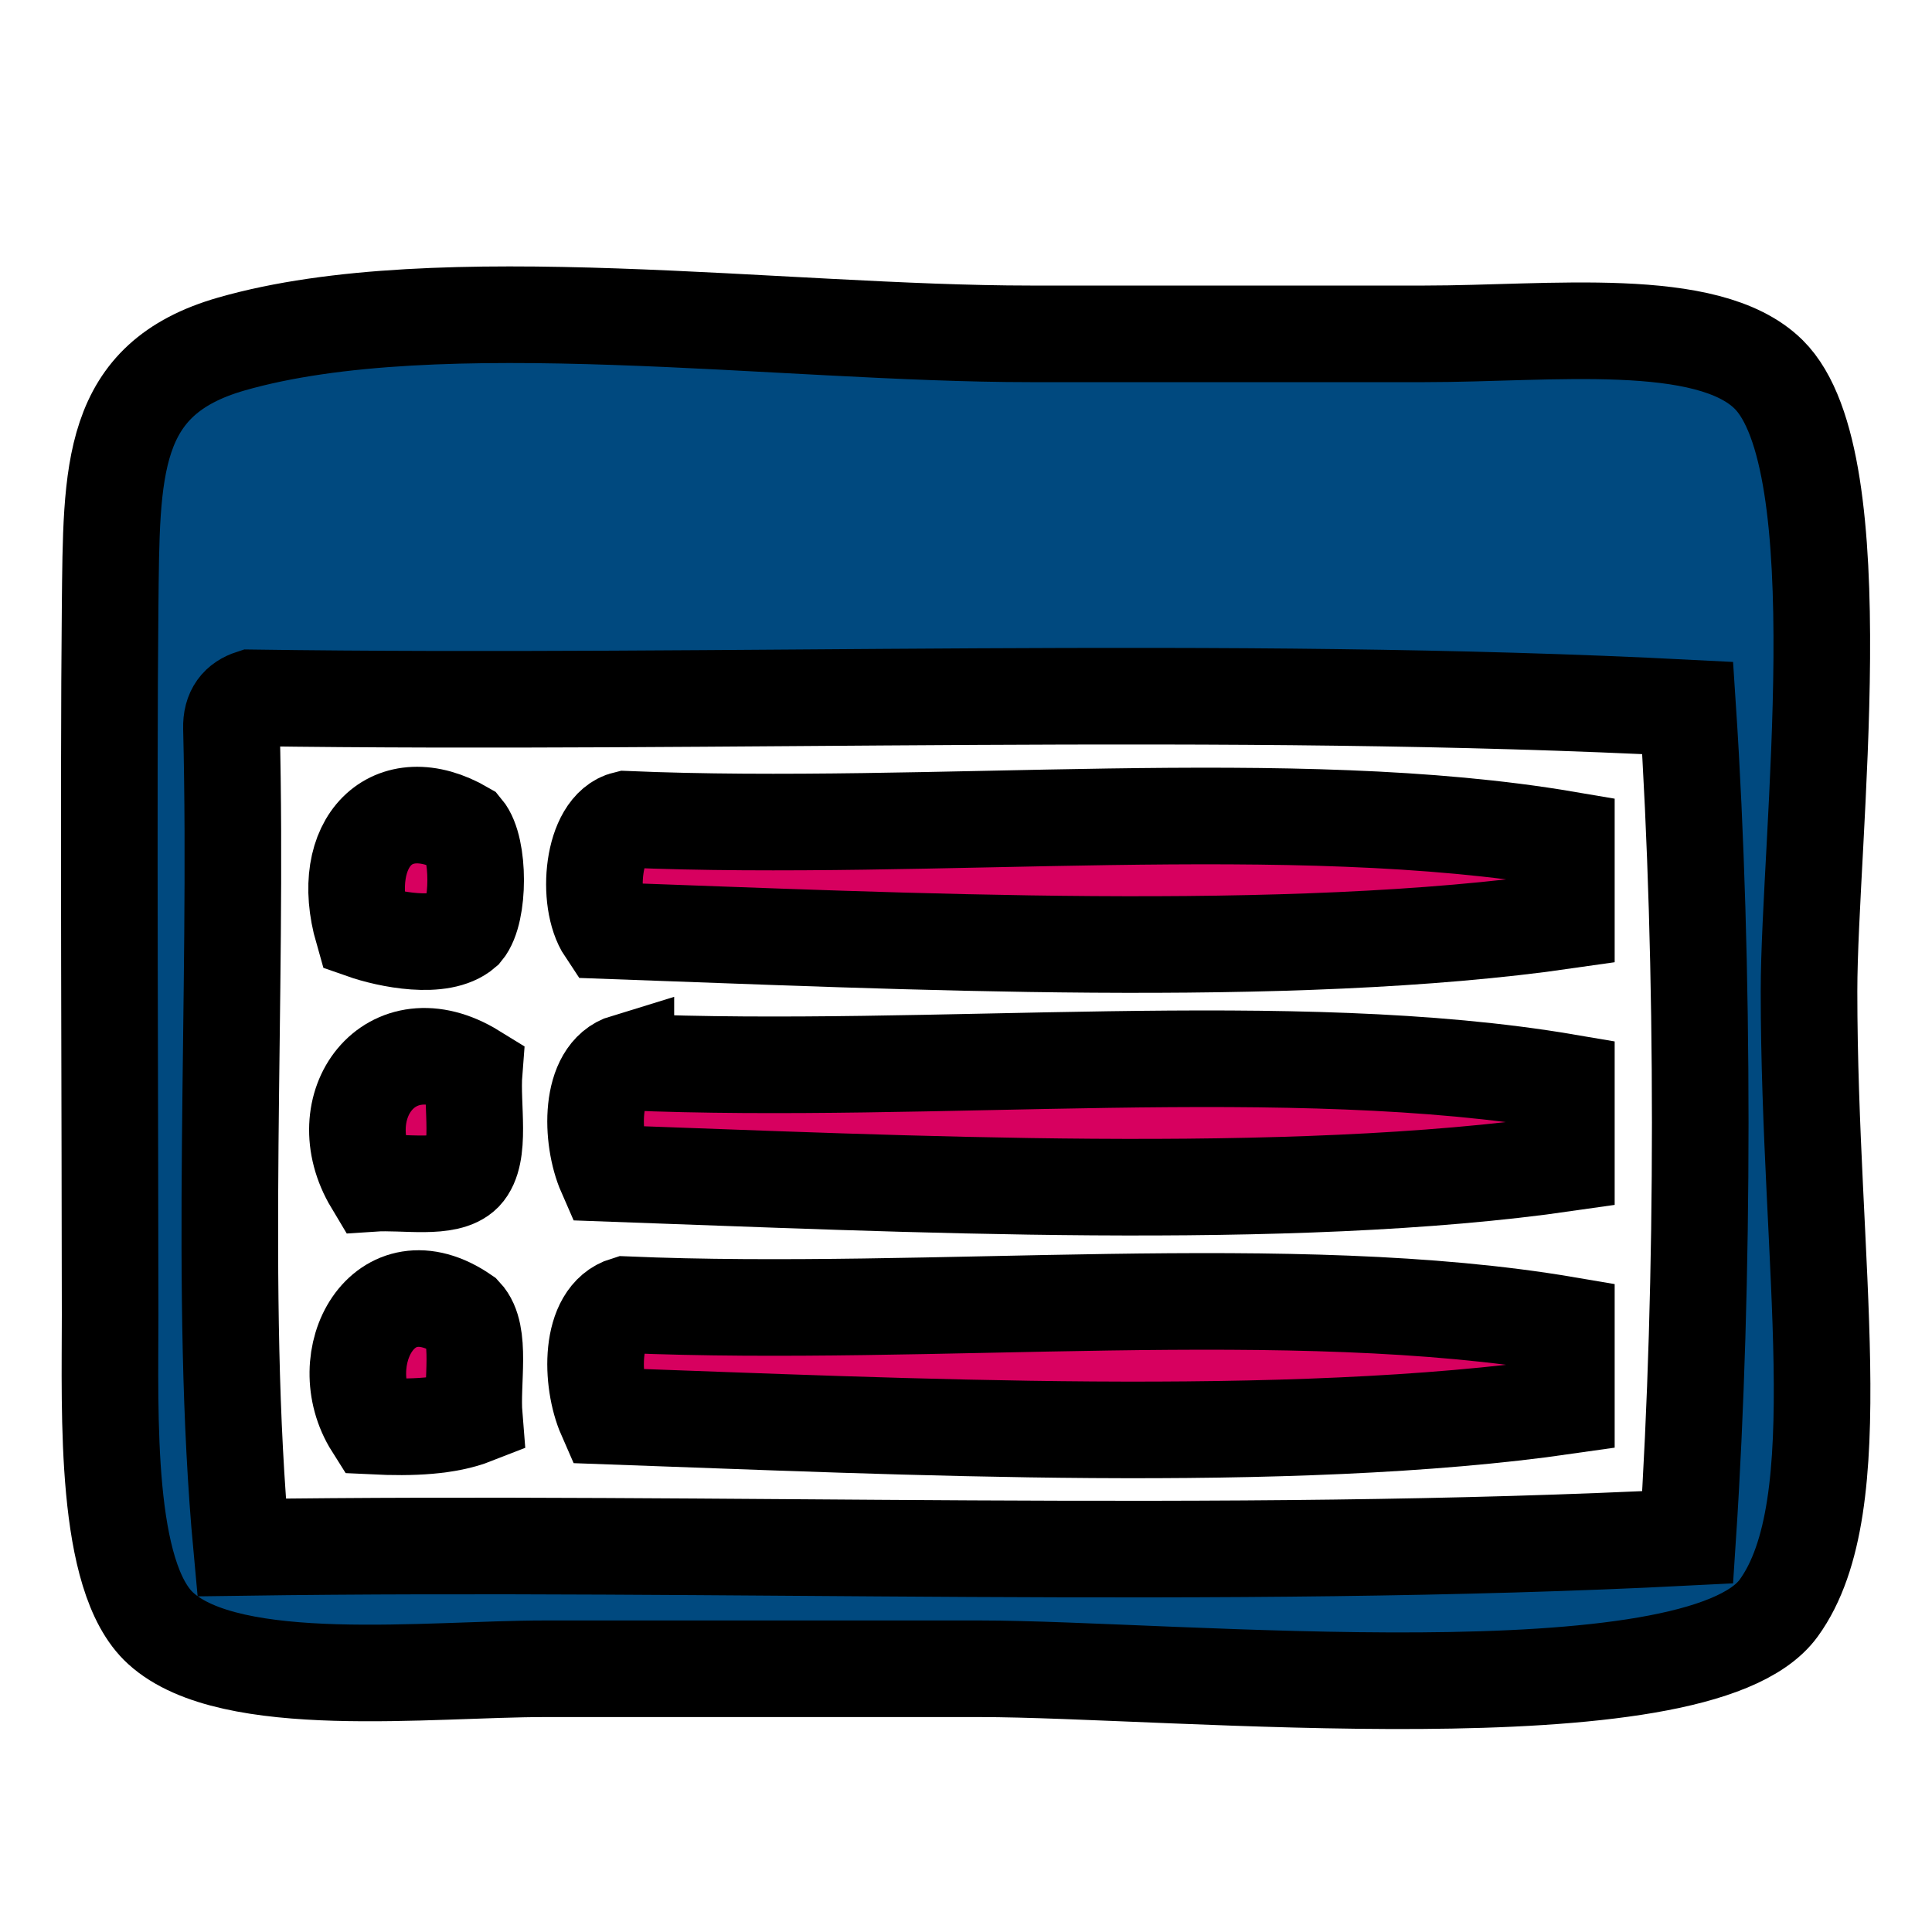
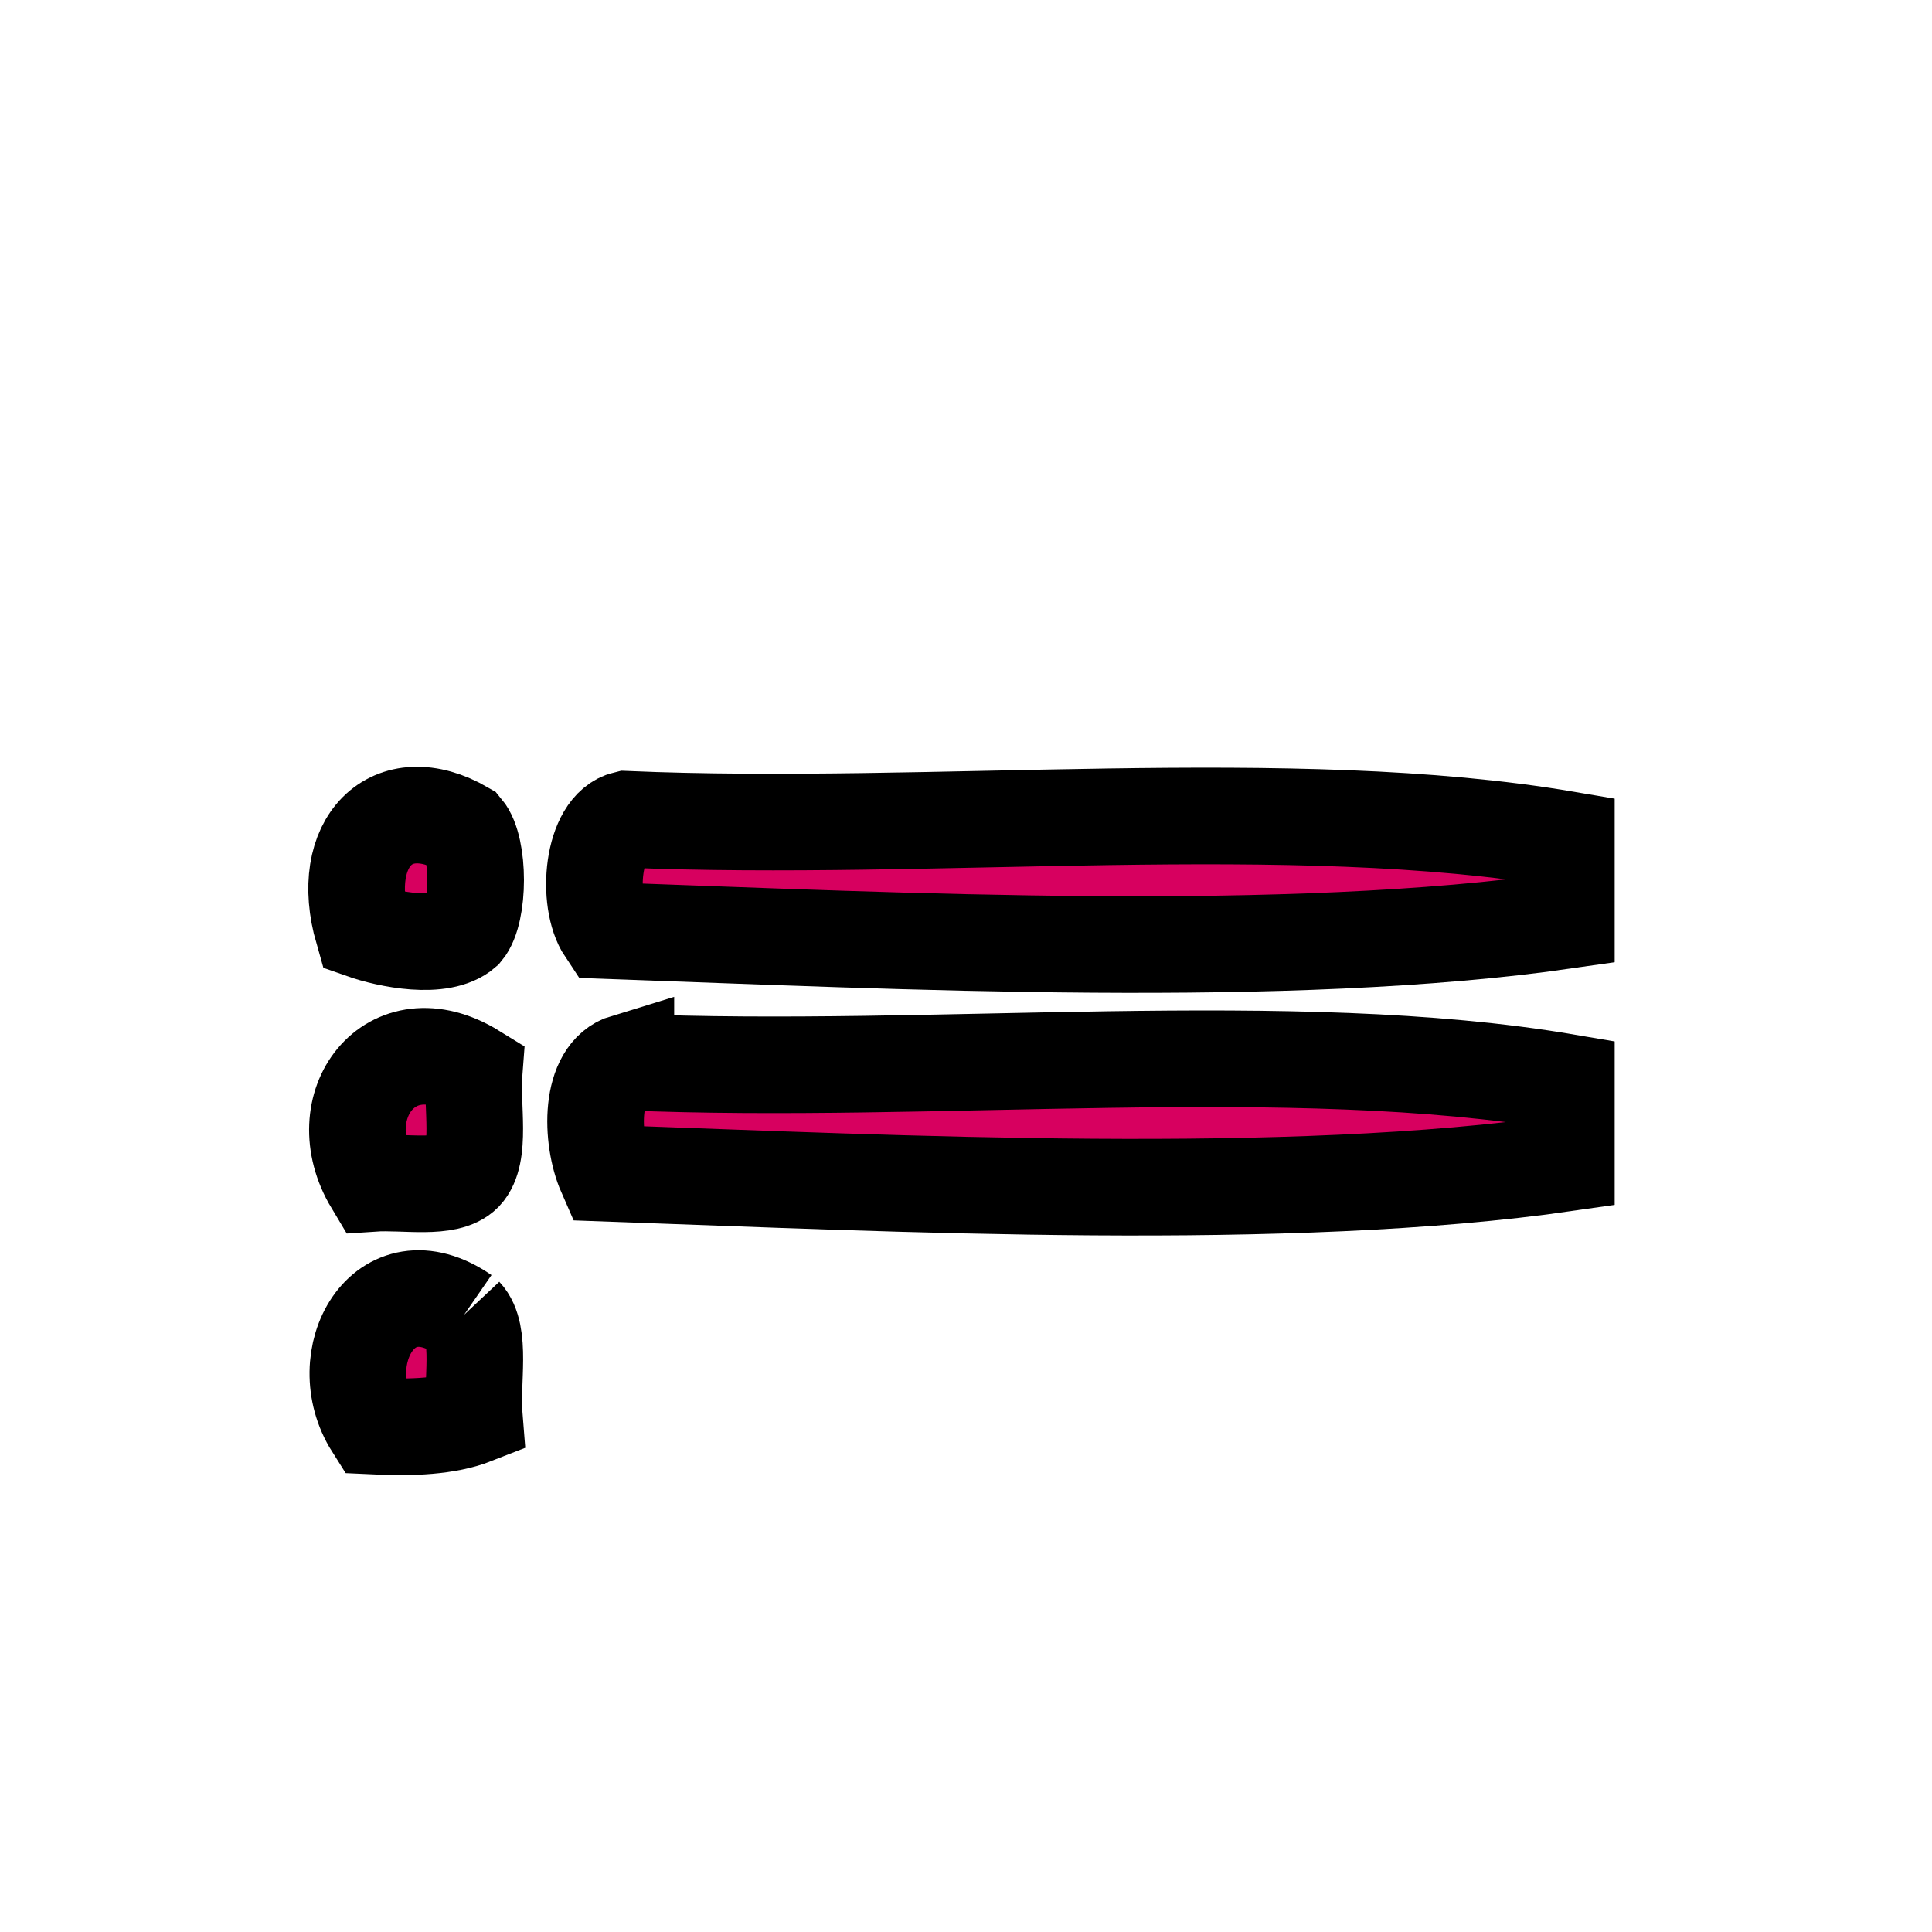
<svg xmlns="http://www.w3.org/2000/svg" width="20" height="20">
  <g>
    <title>background</title>
    <rect fill="none" id="canvas_background" height="22" width="22" y="-1" x="-1" />
  </g>
  <g>
    <title>Layer 1</title>
    <g stroke="null" id="svg_13">
-       <path stroke="null" id="svg_14" fill="#00497F" d="m2.396,3.561c2.141,-0.614 5.689,-0.105 8.27,-0.105c1.297,0 2.69,0 4.083,0c1.306,0 2.927,-0.204 3.559,0.419c0.91,0.897 0.419,4.822 0.419,6.386c0,2.839 0.459,5.321 -0.314,6.386c-0.847,1.166 -6.292,0.628 -8.27,0.628c-1.653,0 -2.989,0 -4.502,0c-1.203,0 -3.252,0.243 -3.978,-0.419c-0.585,-0.533 -0.523,-2.218 -0.523,-3.245c0,-1.814 -0.019,-5.468 0,-7.328c0.015,-1.422 -0.008,-2.36 1.256,-2.722zm0,3.978c0.069,2.793 -0.138,5.861 0.105,8.48c4.956,-0.07 10.189,0.139 14.97,-0.105c0.173,-2.623 0.173,-5.961 0,-8.585c-4.746,-0.244 -9.945,-0.035 -14.866,-0.105c-0.132,0.043 -0.214,0.135 -0.209,0.314z" />
      <g stroke="null" id="svg_15">
        <path stroke="null" id="svg_16" fill="#D7005F" d="m4.804,8.586c0.16,0.191 0.16,0.856 0,1.047c-0.235,0.205 -0.788,0.091 -1.047,0c-0.263,-0.915 0.302,-1.48 1.047,-1.047z" />
        <path stroke="null" id="svg_17" fill="#D7005F" d="m16.215,8.69c0,0.279 0,0.558 0,0.838c-2.868,0.414 -6.904,0.213 -9.945,0.105c-0.206,-0.308 -0.141,-1.069 0.209,-1.152c3.18,0.135 6.903,-0.273 9.736,0.209z" />
        <path stroke="null" id="svg_18" fill="#D7005F" d="m4.908,11.098c-0.028,0.355 0.081,0.849 -0.105,1.047c-0.174,0.175 -0.615,0.083 -0.942,0.105c-0.478,-0.797 0.177,-1.689 1.047,-1.152z" />
        <path stroke="null" id="svg_19" fill="#D7005F" d="m6.479,10.994c3.18,0.135 6.903,-0.273 9.736,0.209c0,0.279 0,0.558 0,0.837c-2.868,0.414 -6.904,0.213 -9.945,0.105c-0.157,-0.358 -0.174,-1.036 0.209,-1.152z" />
-         <path stroke="null" id="svg_20" fill="#D7005F" d="m4.804,13.611c0.186,0.198 0.076,0.691 0.105,1.047c-0.275,0.108 -0.642,0.125 -1.047,0.105c-0.445,-0.703 0.109,-1.727 0.942,-1.152z" />
-         <path stroke="null" id="svg_21" fill="#D7005F" d="m6.479,13.506c3.18,0.135 6.903,-0.273 9.736,0.209c0,0.279 0,0.558 0,0.838c-2.868,0.413 -6.904,0.213 -9.945,0.105c-0.157,-0.358 -0.174,-1.036 0.209,-1.152z" />
+         <path stroke="null" id="svg_20" fill="#D7005F" d="m4.804,13.611c0.186,0.198 0.076,0.691 0.105,1.047c-0.275,0.108 -0.642,0.125 -1.047,0.105c-0.445,-0.703 0.109,-1.727 0.942,-1.152" />
      </g>
    </g>
  </g>
</svg>